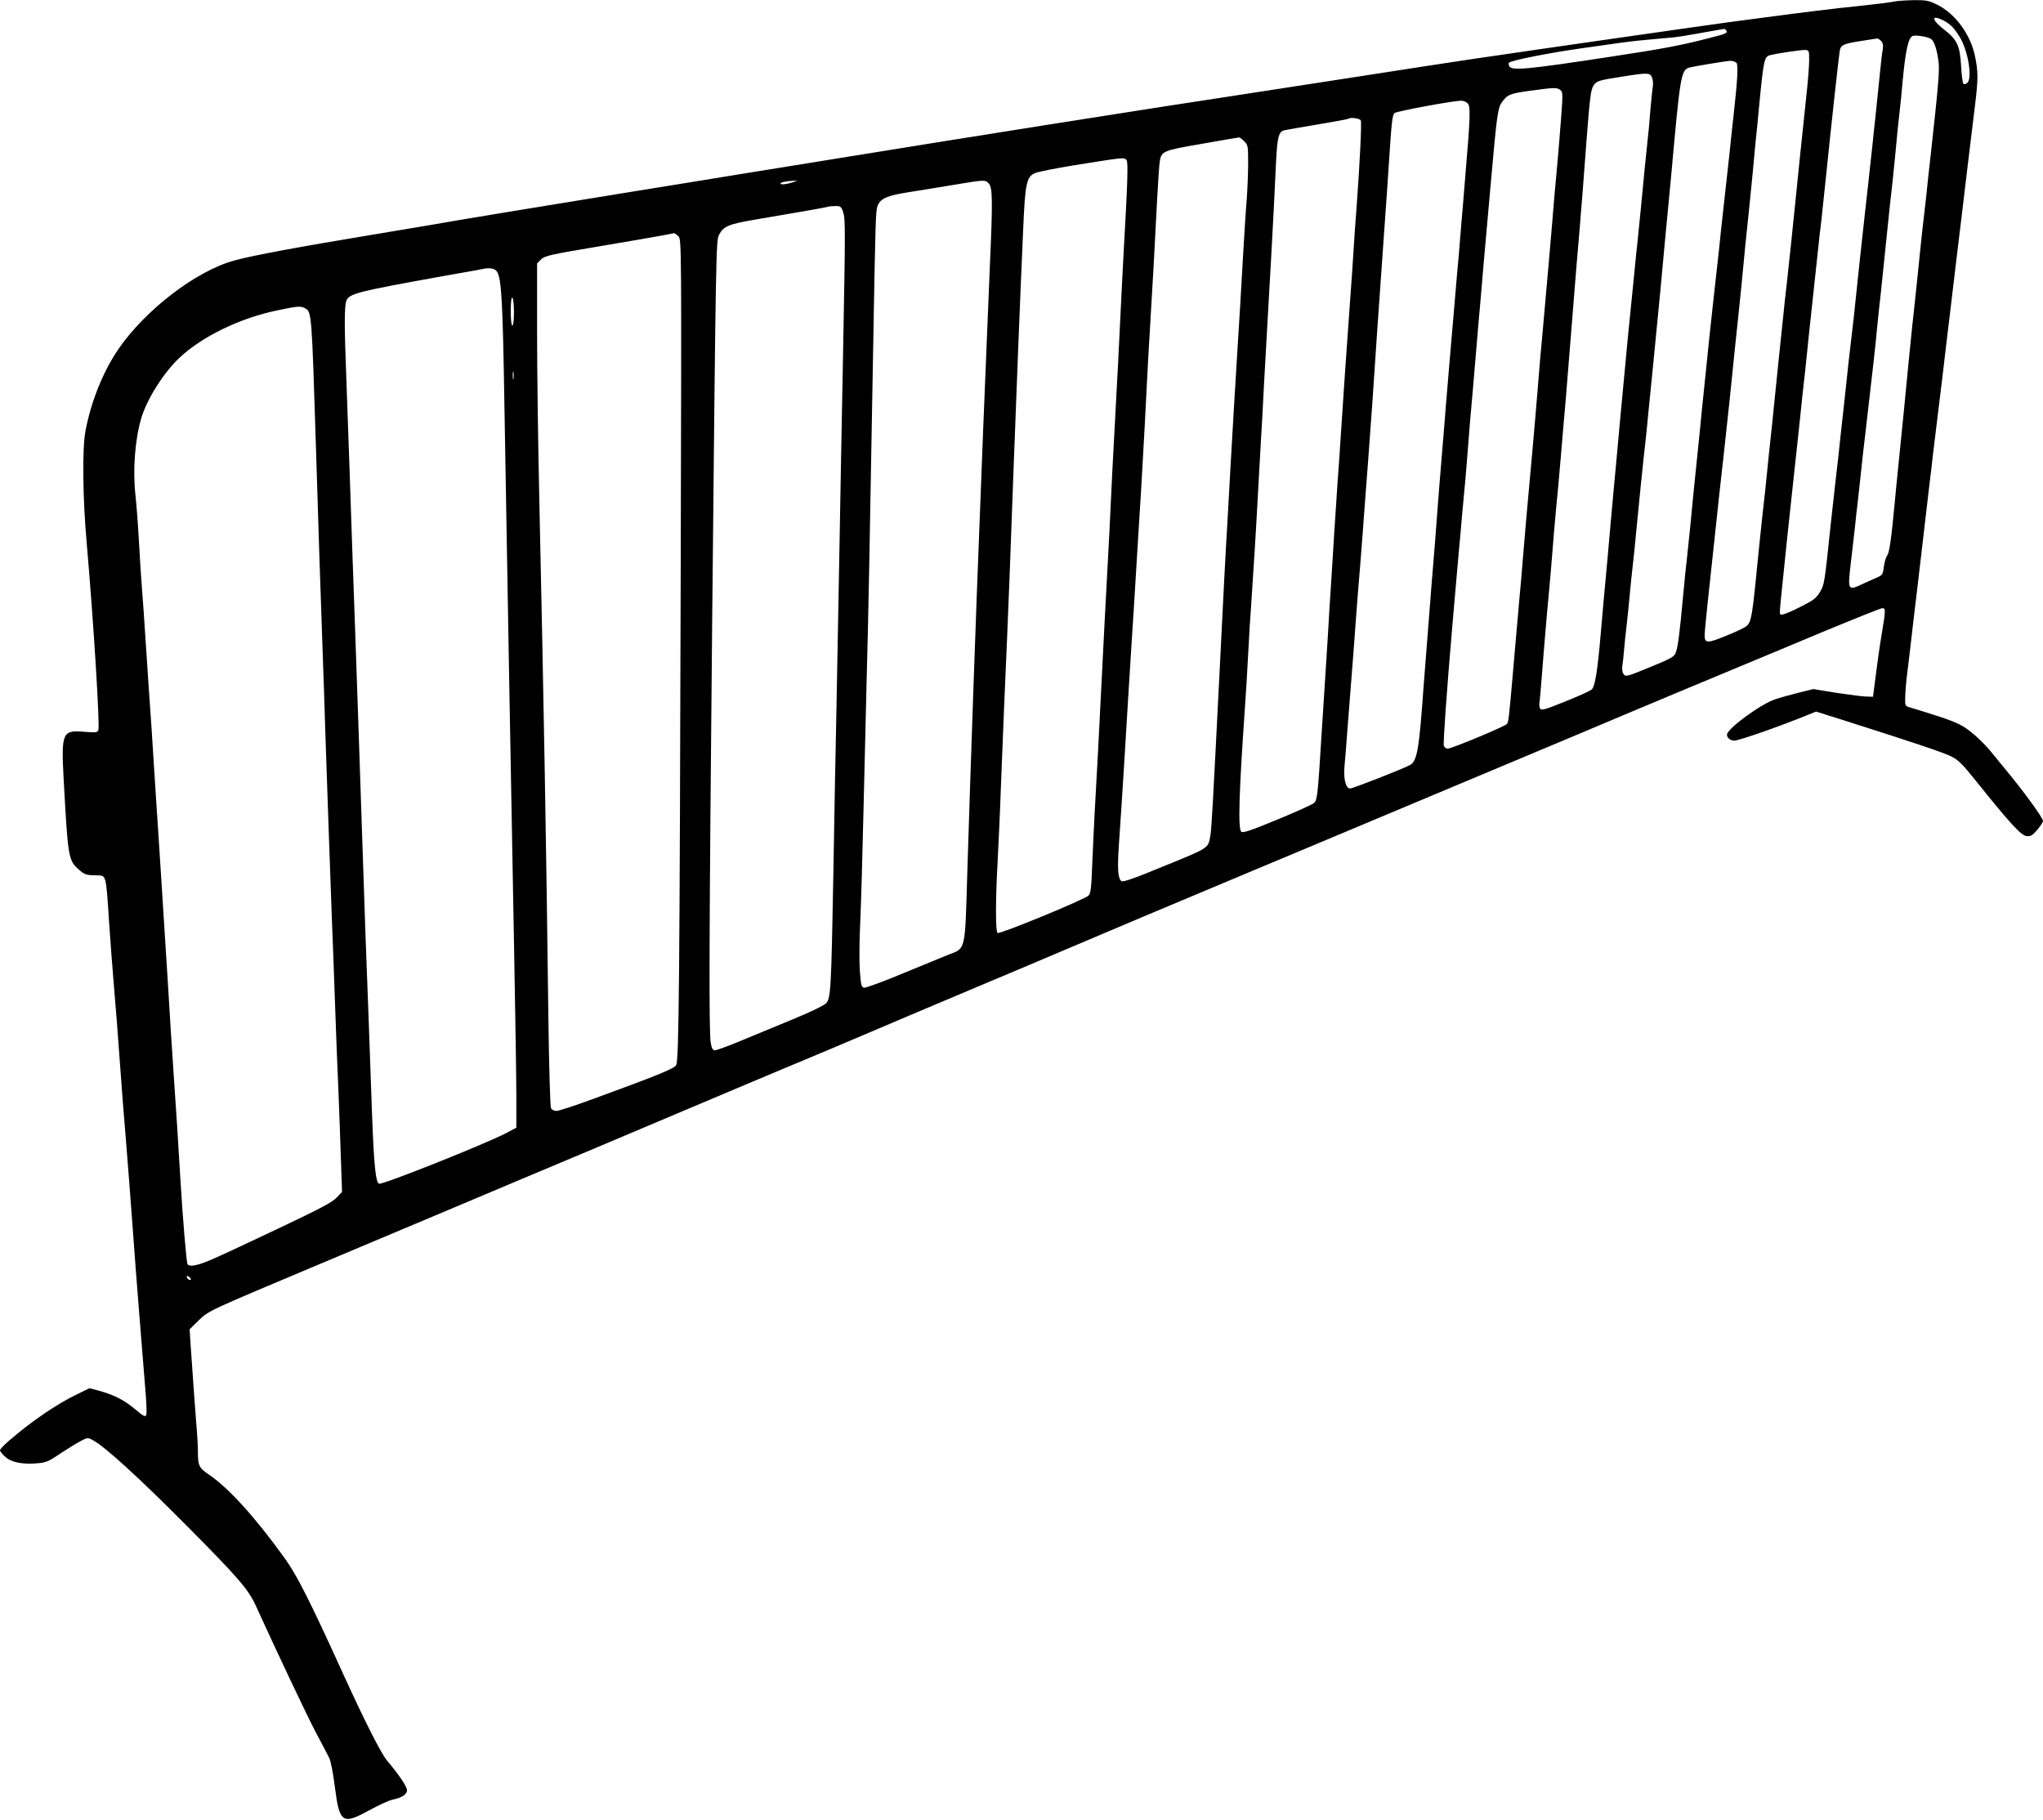
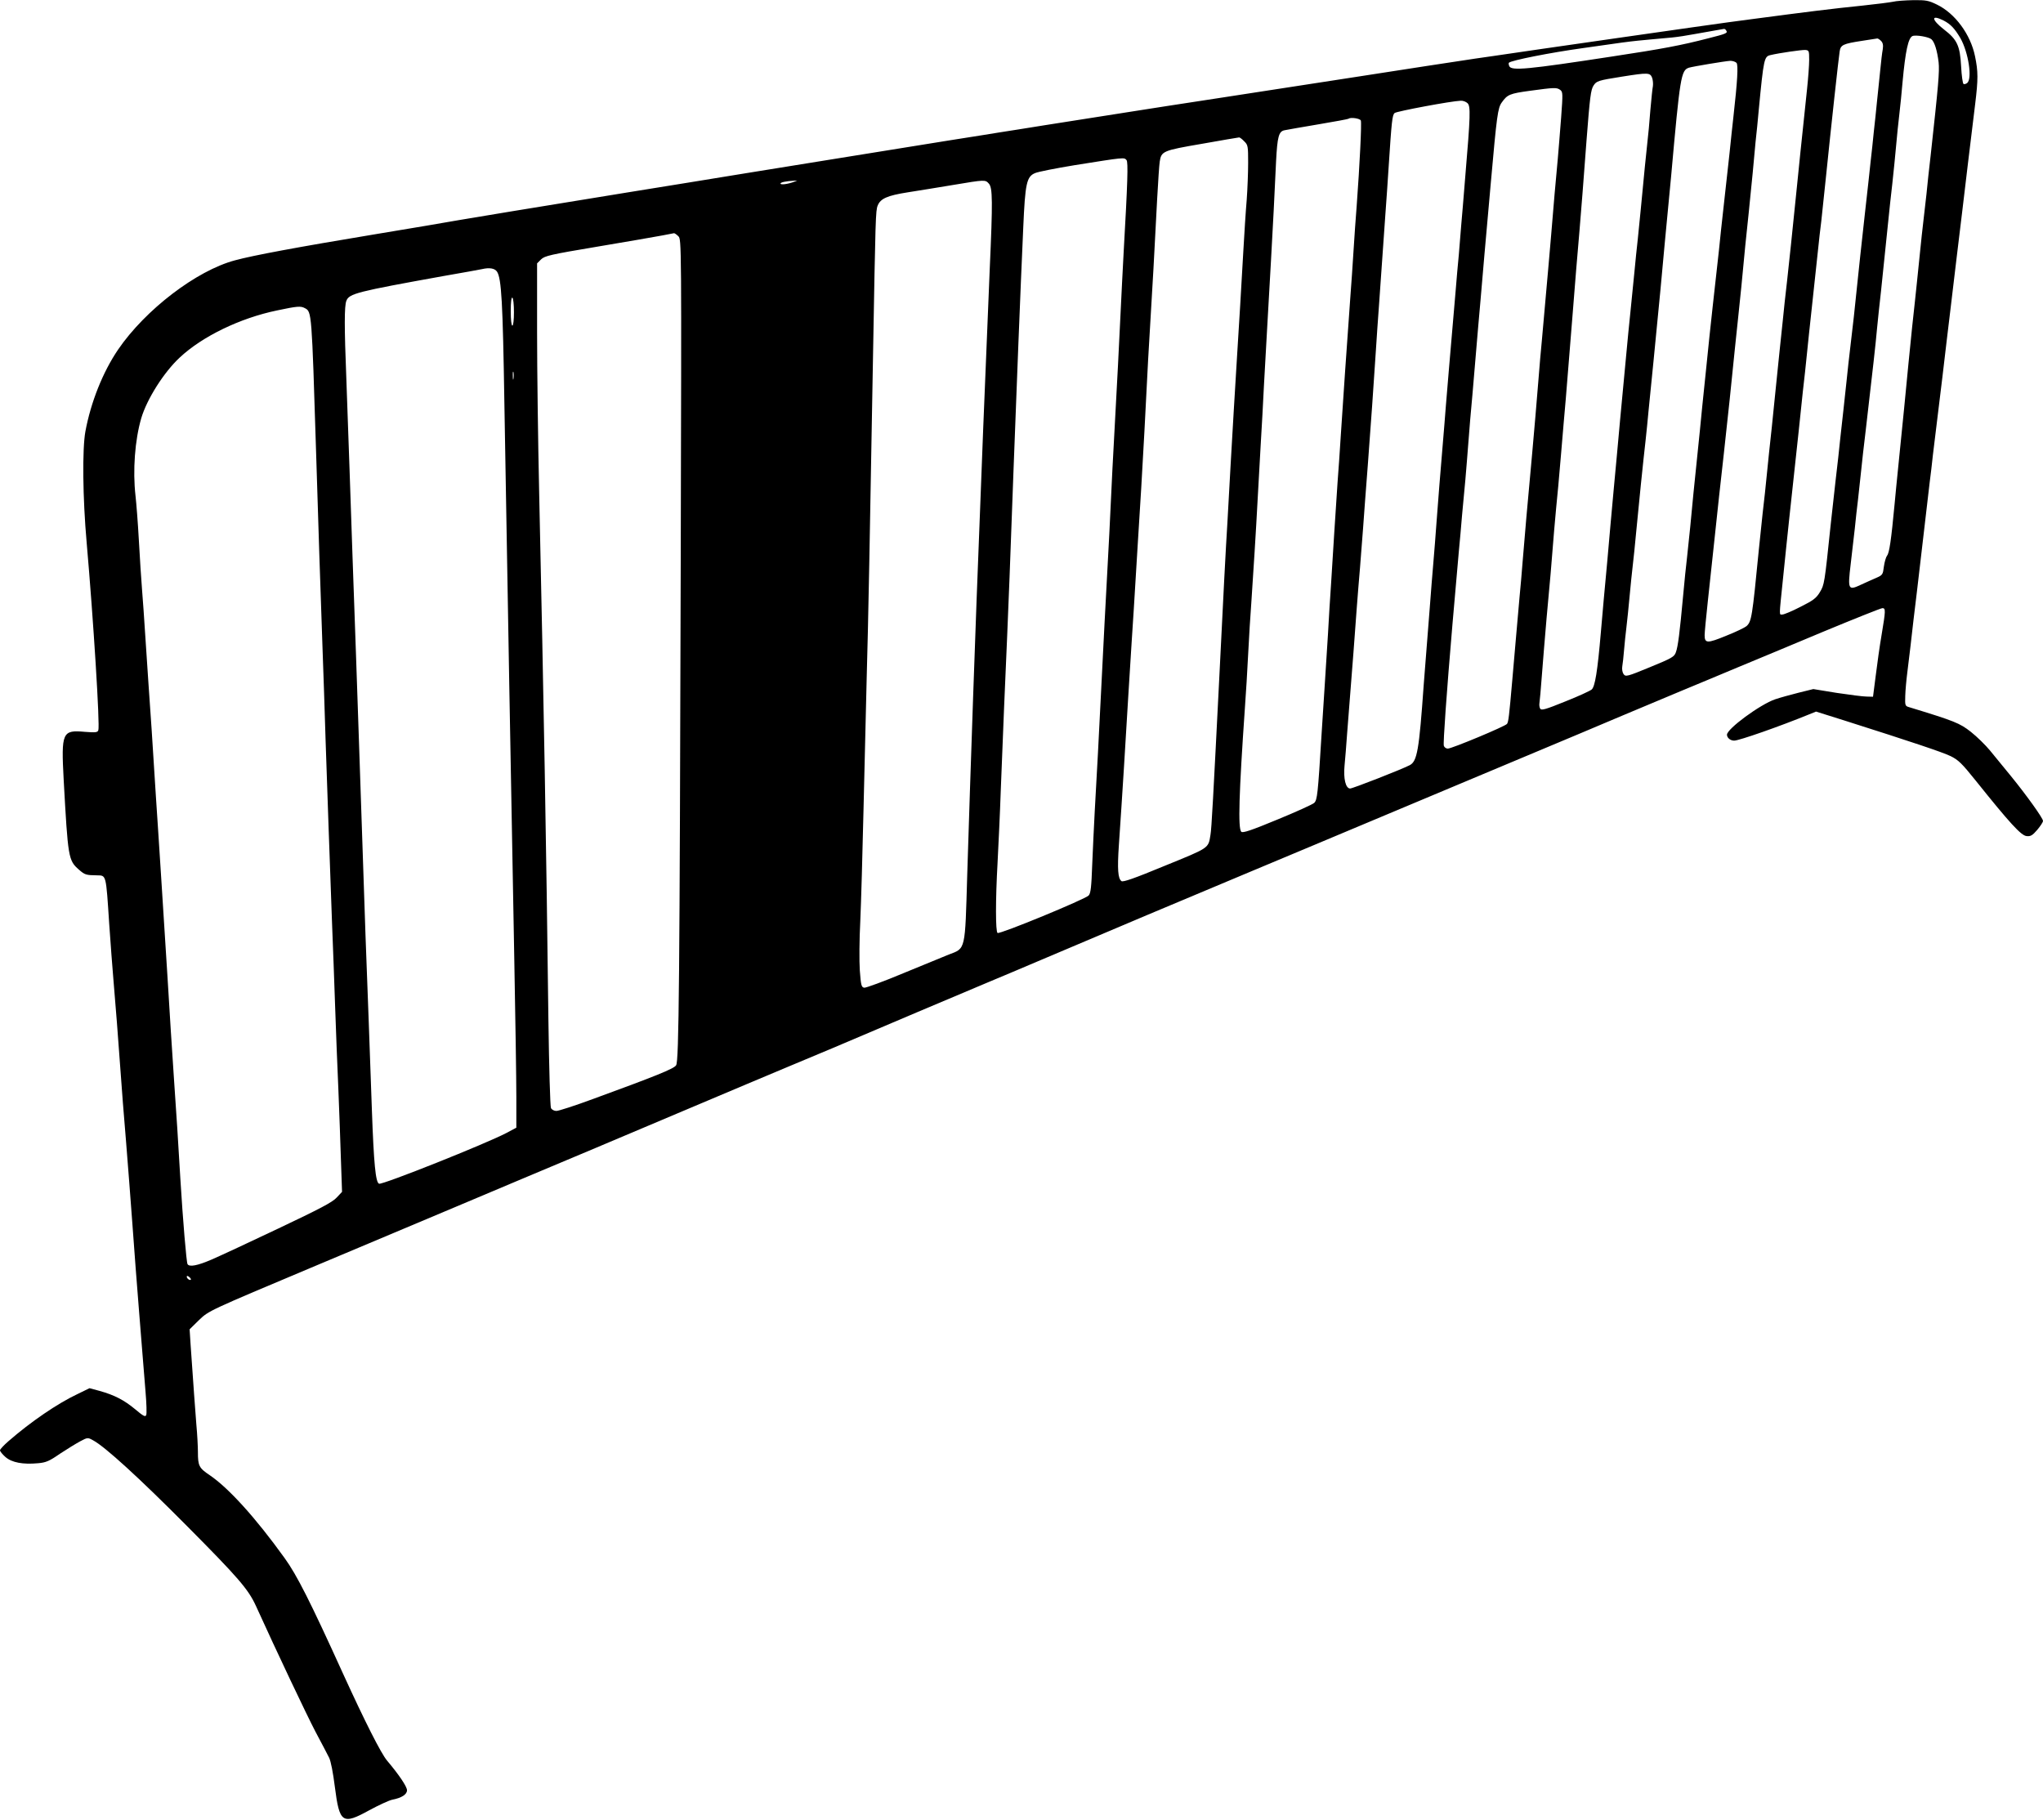
<svg xmlns="http://www.w3.org/2000/svg" version="1.0" width="1280pt" height="1140pt" viewBox="0 0 1280 1140" preserveAspectRatio="xMidYMid meet">
  <g transform="translate(0,1140) scale(0.1,-0.1)" fill="#000000" stroke="none">
-     <path d="M11860 11389 c-19 -4 -105 -15 -190 -24 -197 -20 -347 -39 -695 -85 -44 -6 -111 -15 -150 -20 -78 -10 -1264 -180 -1470 -211 -71 -10 -160 -23 -197 -29 -36 -5 -329 -50 -650 -100 -320 -49 -700 -108 -843 -130 -322 -49 -435 -67 -550 -85 -49 -8 -207 -33 -350 -55 -143 -22 -316 -50 -385 -61 -69 -11 -168 -26 -220 -35 -52 -8 -149 -24 -215 -34 -235 -38 -613 -99 -800 -129 -351 -57 -628 -101 -845 -137 -118 -19 -282 -46 -365 -59 -623 -101 -966 -158 -1060 -174 -60 -11 -303 -52 -539 -91 -470 -78 -751 -130 -864 -161 -241 -64 -562 -310 -732 -559 -96 -141 -171 -330 -205 -513 -20 -109 -17 -417 8 -697 42 -480 84 -1148 73 -1175 -5 -14 -17 -15 -84 -10 -142 13 -149 -2 -133 -301 27 -488 29 -504 95 -562 38 -33 44 -35 115 -36 57 -1 55 7 75 -301 9 -132 21 -287 26 -345 14 -165 26 -312 60 -780 6 -74 15 -184 20 -245 5 -60 14 -175 20 -255 6 -80 15 -199 20 -265 5 -66 14 -187 20 -270 6 -82 15 -197 20 -255 5 -58 14 -170 20 -250 6 -80 16 -202 22 -272 6 -70 8 -135 4 -143 -5 -14 -18 -7 -69 36 -70 58 -130 89 -223 115 l-63 17 -76 -37 c-125 -59 -292 -173 -432 -295 -29 -25 -53 -51 -53 -57 0 -7 16 -26 34 -42 40 -35 110 -48 205 -39 48 4 70 13 136 59 44 29 101 64 127 78 47 25 48 25 82 6 73 -39 285 -232 582 -531 328 -330 389 -401 437 -505 132 -291 320 -687 374 -790 37 -69 75 -142 85 -162 11 -22 25 -95 36 -183 29 -227 47 -239 216 -146 59 32 124 62 144 66 58 11 92 33 92 59 0 23 -50 97 -125 186 -38 45 -139 245 -276 545 -203 447 -289 618 -366 724 -182 253 -351 439 -469 519 -67 45 -74 58 -74 145 0 33 -4 111 -10 175 -8 106 -17 221 -36 500 l-6 94 58 57 c63 60 54 56 734 342 63 27 282 118 485 204 204 86 564 237 800 337 237 99 678 285 980 413 303 128 618 261 700 295 162 67 290 121 800 338 182 77 386 163 455 192 69 29 213 89 320 135 416 177 922 390 1300 548 217 91 593 248 835 350 242 102 636 267 875 367 239 100 525 220 635 267 110 46 274 115 365 153 91 38 251 104 355 148 105 43 348 145 542 226 193 80 358 146 367 146 21 0 20 -16 -5 -166 -12 -69 -28 -184 -37 -257 l-17 -132 -40 1 c-22 0 -106 11 -187 23 l-147 24 -93 -23 c-51 -13 -117 -31 -146 -41 -94 -32 -302 -185 -302 -222 0 -19 21 -37 45 -37 31 0 285 89 471 165 l42 17 178 -56 c425 -135 613 -198 665 -223 49 -24 71 -46 157 -153 213 -266 285 -345 319 -348 25 -3 37 4 67 39 20 24 36 48 36 56 0 17 -104 162 -201 281 -44 53 -103 125 -131 160 -28 34 -82 87 -120 117 -70 55 -103 68 -388 155 -24 7 -25 11 -23 71 1 35 7 101 13 147 5 45 14 119 20 165 11 99 26 227 40 340 5 45 23 199 40 342 17 143 35 297 40 343 6 45 15 121 20 170 24 197 31 258 60 492 16 135 38 324 50 420 11 96 29 247 40 335 19 153 49 407 70 583 26 214 31 255 45 370 19 156 19 204 -1 300 -28 137 -125 268 -238 323 -53 26 -69 29 -150 28 -50 -1 -107 -5 -126 -10z m318 -118 c44 -23 69 -50 105 -111 50 -89 75 -253 42 -280 -8 -6 -18 -9 -23 -6 -5 3 -12 52 -15 110 -7 130 -25 168 -107 231 -81 63 -83 97 -2 56z m-1363 -62 c11 -16 3 -20 -112 -49 -170 -44 -286 -66 -603 -114 -529 -81 -632 -91 -644 -60 -4 9 -5 19 -2 21 14 15 263 64 466 92 249 36 283 40 340 46 53 5 80 8 215 20 33 3 98 13 145 22 47 8 105 19 130 23 25 4 48 8 52 9 4 0 10 -4 13 -10z m1286 -55 c20 -18 36 -71 45 -144 6 -58 -1 -140 -50 -585 -9 -77 -21 -185 -26 -240 -6 -55 -15 -134 -20 -175 -5 -41 -14 -124 -20 -185 -6 -60 -15 -148 -20 -195 -5 -47 -18 -173 -30 -280 -19 -184 -25 -250 -50 -507 -11 -105 -18 -180 -39 -388 -6 -55 -15 -152 -21 -215 -21 -224 -33 -305 -47 -321 -7 -9 -16 -40 -20 -69 -6 -49 -8 -53 -47 -70 -23 -10 -66 -29 -96 -43 -81 -38 -84 -32 -65 128 8 72 20 173 26 225 5 52 14 133 20 180 5 47 14 126 19 175 5 50 18 169 30 265 44 378 62 539 70 630 5 52 16 158 25 235 15 143 26 248 45 435 6 58 17 166 26 240 8 74 19 182 24 240 5 58 14 146 20 195 6 50 15 140 20 200 18 197 36 277 62 289 21 9 102 -5 119 -20z m-316 -10 c12 -12 15 -27 11 -53 -4 -20 -11 -80 -16 -133 -6 -54 -14 -141 -20 -193 -5 -52 -14 -138 -20 -190 -5 -52 -14 -137 -20 -187 -5 -51 -21 -194 -35 -318 -26 -232 -36 -330 -55 -510 -10 -101 -17 -164 -39 -350 -6 -47 -15 -132 -21 -190 -6 -58 -15 -141 -20 -185 -5 -44 -14 -125 -20 -180 -5 -55 -19 -176 -30 -270 -10 -93 -24 -215 -30 -270 -39 -375 -40 -378 -68 -425 -23 -38 -42 -52 -122 -92 -52 -27 -103 -48 -113 -48 -21 0 -21 -19 3 215 5 50 14 137 20 195 6 58 15 143 20 190 5 47 14 130 20 185 6 55 15 138 20 185 5 47 14 130 20 185 6 55 17 162 25 239 9 76 20 179 25 230 5 50 20 195 34 321 14 127 30 277 36 335 6 58 15 141 21 185 5 44 18 168 29 275 32 314 80 752 86 788 6 41 22 48 139 66 50 8 93 14 97 15 4 0 14 -6 23 -15z m-450 -119 c0 -33 -6 -114 -13 -180 -7 -66 -17 -160 -22 -210 -5 -49 -14 -135 -20 -190 -6 -55 -15 -144 -20 -197 -6 -54 -14 -142 -20 -195 -12 -120 -24 -235 -44 -418 -9 -77 -21 -185 -26 -240 -6 -55 -15 -140 -20 -190 -5 -49 -14 -137 -20 -195 -6 -58 -19 -186 -29 -285 -11 -99 -25 -232 -31 -295 -6 -63 -18 -176 -27 -250 -8 -74 -18 -173 -23 -220 -42 -430 -46 -454 -78 -483 -9 -8 -66 -36 -127 -60 -119 -49 -135 -48 -135 4 0 16 9 111 20 212 11 100 29 268 40 372 26 249 36 334 60 550 22 197 54 500 70 665 6 58 15 143 20 190 5 47 14 133 20 193 20 214 30 315 46 462 8 83 20 195 25 250 5 55 13 143 18 195 6 52 15 142 20 200 31 324 34 336 74 345 54 13 194 33 217 32 24 -2 25 -5 25 -62z m-455 -19 c11 -15 6 -110 -20 -341 -5 -44 -16 -145 -24 -225 -9 -80 -25 -226 -36 -325 -11 -99 -25 -225 -30 -280 -6 -55 -15 -136 -20 -180 -12 -104 -26 -235 -40 -365 -6 -58 -15 -145 -20 -195 -24 -233 -30 -288 -40 -395 -6 -63 -15 -151 -20 -195 -5 -44 -14 -132 -20 -195 -13 -144 -28 -290 -40 -400 -6 -47 -17 -157 -25 -245 -21 -229 -32 -316 -45 -351 -10 -29 -24 -37 -163 -94 -143 -59 -152 -61 -165 -43 -7 10 -11 31 -8 48 3 17 8 62 11 100 3 39 10 104 15 145 5 41 14 129 20 195 6 66 15 154 20 195 5 41 14 129 20 195 14 152 47 474 60 585 5 47 14 132 19 190 6 58 20 197 31 310 40 406 53 545 70 735 6 66 15 161 20 210 5 50 14 144 20 210 56 626 62 665 112 681 28 8 225 41 259 43 15 0 32 -6 39 -13z m-529 -93 c5 -14 7 -38 5 -52 -3 -14 -10 -82 -16 -151 -5 -69 -14 -165 -20 -215 -9 -83 -16 -151 -40 -405 -5 -52 -14 -138 -19 -190 -6 -52 -15 -140 -20 -195 -6 -55 -17 -167 -25 -250 -9 -82 -20 -202 -26 -265 -13 -135 -27 -285 -40 -425 -5 -55 -14 -154 -20 -220 -6 -66 -15 -163 -20 -215 -5 -52 -14 -151 -20 -220 -6 -69 -15 -171 -20 -227 -17 -179 -28 -304 -40 -443 -21 -247 -37 -343 -58 -360 -11 -9 -85 -43 -166 -75 -123 -50 -149 -57 -156 -45 -5 8 -7 24 -5 35 2 11 9 88 15 170 6 83 20 247 30 365 11 118 22 242 25 275 21 261 27 332 35 415 6 52 19 201 30 330 11 129 24 287 30 350 9 108 16 197 40 495 21 268 31 388 46 560 14 172 22 267 44 565 21 273 27 318 44 344 19 29 28 32 179 56 164 26 175 25 188 -7z m-576 -76 c17 -13 17 -22 6 -173 -7 -87 -16 -204 -21 -259 -5 -55 -14 -154 -20 -220 -17 -207 -30 -356 -40 -470 -5 -60 -14 -162 -20 -225 -5 -63 -15 -164 -20 -225 -6 -60 -15 -164 -20 -230 -13 -162 -28 -337 -40 -470 -34 -373 -44 -481 -60 -680 -5 -66 -14 -169 -20 -230 -17 -188 -28 -323 -45 -515 -20 -229 -24 -262 -33 -275 -10 -15 -346 -155 -371 -155 -11 0 -22 8 -25 18 -5 16 17 326 54 760 17 194 30 343 40 457 6 61 15 162 20 225 6 63 15 165 21 225 5 61 14 166 19 235 5 69 16 202 25 295 8 94 19 226 25 295 6 69 17 204 26 300 8 96 19 222 24 280 5 58 14 159 20 225 6 66 15 167 20 225 38 429 44 473 69 508 35 50 51 56 175 73 155 21 168 22 191 6z m-580 -84 c19 -19 18 -75 -15 -463 -10 -124 -21 -259 -25 -300 -3 -41 -10 -124 -15 -185 -6 -60 -15 -163 -20 -227 -13 -155 -29 -336 -41 -478 -5 -63 -14 -171 -20 -240 -5 -69 -14 -174 -19 -235 -16 -188 -30 -365 -40 -500 -5 -71 -14 -186 -20 -255 -6 -69 -15 -181 -20 -250 -5 -69 -14 -183 -20 -255 -6 -71 -15 -186 -20 -255 -29 -411 -41 -480 -88 -504 -52 -27 -357 -146 -373 -146 -28 0 -43 62 -35 144 4 39 11 128 16 199 11 145 25 324 40 512 5 72 14 193 20 270 6 77 15 194 21 260 5 66 14 176 19 245 5 69 18 249 30 400 21 284 34 461 50 710 5 80 14 210 20 290 6 80 15 208 20 285 5 77 14 205 20 285 6 80 15 210 20 290 19 293 23 330 38 342 13 11 355 75 414 77 15 1 34 -7 43 -16z m-669 -108 c6 -15 -7 -277 -26 -535 -6 -74 -15 -202 -20 -285 -5 -82 -14 -213 -20 -290 -20 -273 -47 -669 -60 -870 -5 -82 -14 -213 -20 -290 -5 -77 -14 -214 -20 -305 -6 -91 -15 -235 -20 -320 -6 -85 -15 -231 -20 -325 -6 -93 -15 -235 -20 -315 -5 -80 -14 -219 -20 -310 -23 -378 -27 -411 -46 -430 -11 -10 -115 -57 -232 -105 -164 -68 -216 -85 -225 -76 -21 21 -15 233 23 781 6 80 15 228 20 330 5 102 14 248 20 326 12 179 29 443 40 654 5 91 14 244 19 340 6 96 15 261 20 365 6 105 15 273 21 375 19 327 30 531 40 720 5 102 12 241 15 310 8 155 17 187 53 194 15 3 110 20 212 37 102 17 187 33 189 35 12 11 72 2 77 -11z m-731 -130 c24 -23 25 -31 25 -134 0 -60 -4 -165 -9 -233 -6 -68 -15 -211 -21 -318 -6 -107 -15 -262 -20 -345 -5 -82 -14 -229 -20 -325 -6 -96 -15 -245 -20 -330 -5 -85 -14 -240 -20 -345 -6 -104 -15 -266 -20 -360 -10 -156 -27 -487 -50 -955 -39 -770 -49 -961 -56 -1000 -14 -86 -4 -79 -286 -194 -193 -80 -263 -104 -272 -96 -22 17 -26 75 -16 224 22 318 43 665 60 951 6 99 15 243 20 320 9 131 13 200 40 643 6 92 15 237 20 322 5 85 14 245 20 355 19 379 30 580 40 735 10 159 22 374 40 725 6 110 13 214 16 232 10 66 19 70 264 112 124 22 229 40 233 40 4 1 19 -10 32 -24z m-737 -118 c11 -12 7 -139 -18 -577 -5 -102 -15 -279 -20 -395 -9 -203 -19 -378 -40 -772 -6 -104 -15 -280 -20 -393 -5 -113 -14 -290 -20 -395 -13 -233 -26 -492 -40 -770 -13 -270 -29 -566 -41 -775 -5 -91 -12 -243 -16 -338 -5 -138 -9 -177 -22 -192 -20 -23 -556 -244 -571 -235 -13 8 -13 208 0 440 5 99 15 302 20 450 14 360 28 703 40 965 9 206 18 440 40 1045 17 458 44 1148 61 1520 12 277 21 319 75 341 19 8 130 30 246 49 314 50 311 50 326 32z m-2083 -136 c-36 -14 -85 -21 -85 -11 0 8 34 15 85 18 l20 1 -20 -8z m1221 -12 c23 -26 24 -110 5 -534 -15 -361 -29 -699 -41 -1000 -5 -132 -14 -355 -19 -495 -29 -718 -61 -1659 -81 -2300 -14 -479 -9 -460 -115 -500 -33 -13 -161 -66 -285 -117 -124 -52 -234 -92 -245 -91 -18 3 -21 14 -28 108 -4 58 -3 197 3 310 5 113 14 423 20 690 6 267 15 640 20 830 10 343 20 890 40 2035 15 847 16 897 29 927 17 44 61 63 188 83 65 10 192 31 283 46 203 34 203 34 226 8z m-914 -176 c15 -45 15 -92 -1 -943 -7 -344 -16 -854 -21 -1135 -5 -280 -14 -737 -19 -1015 -6 -278 -15 -759 -20 -1070 -13 -703 -16 -764 -45 -795 -12 -14 -103 -58 -226 -108 -113 -47 -261 -108 -329 -136 -68 -28 -132 -51 -142 -51 -13 0 -20 11 -26 47 -12 71 -10 662 9 2643 23 2331 24 2383 43 2419 27 53 60 67 225 95 260 44 444 76 455 80 6 3 27 5 47 5 33 1 38 -2 50 -36z m-1032 -153 c20 -20 20 -26 15 -2033 -7 -2646 -11 -3135 -29 -3161 -14 -22 -129 -68 -523 -212 -111 -41 -213 -74 -227 -74 -14 0 -29 8 -34 18 -5 9 -12 256 -16 547 -13 1089 -29 1980 -58 3310 -7 314 -13 765 -13 1002 l0 433 25 25 c23 22 55 30 360 81 184 31 364 62 400 69 36 7 68 13 73 14 4 0 16 -8 27 -19z m-1136 -222 c28 -43 36 -193 46 -818 27 -1581 34 -1967 62 -3480 7 -371 13 -763 13 -870 l0 -195 -60 -32 c-129 -68 -779 -327 -800 -319 -22 8 -33 128 -45 461 -6 176 -15 428 -20 560 -5 132 -14 373 -20 535 -21 624 -30 886 -40 1185 -6 171 -15 434 -20 585 -15 423 -29 815 -40 1150 -6 168 -15 422 -20 565 -13 327 -13 457 0 490 17 46 67 58 605 155 127 22 237 42 245 44 47 11 80 5 94 -16z m106 -254 c0 -49 -4 -84 -10 -84 -6 0 -10 37 -10 91 0 57 4 88 10 84 6 -3 10 -44 10 -91z m-1309 25 c42 -22 42 -24 69 -889 14 -460 28 -885 40 -1220 6 -162 15 -432 20 -600 12 -357 26 -756 40 -1135 6 -148 15 -391 20 -540 5 -148 14 -378 20 -510 5 -132 13 -330 16 -441 l7 -201 -34 -36 c-26 -29 -107 -71 -364 -193 -181 -86 -370 -174 -419 -195 -88 -38 -139 -48 -151 -29 -7 11 -29 273 -45 535 -12 211 -26 423 -40 625 -13 198 -28 421 -40 630 -6 96 -15 238 -20 315 -5 77 -14 219 -20 315 -6 96 -15 236 -20 310 -9 126 -13 201 -40 620 -6 91 -15 221 -20 290 -5 69 -14 204 -20 300 -6 96 -15 225 -20 285 -5 61 -14 200 -20 310 -6 110 -16 236 -21 279 -18 158 -4 349 36 486 36 121 142 288 241 380 142 133 378 247 609 295 128 27 149 29 176 14z m1306 -441 c-2 -13 -4 -5 -4 17 -1 22 1 32 4 23 2 -10 2 -28 0 -40z m-2021 -5645 c-7 -7 -26 7 -26 19 0 6 6 6 15 -2 9 -7 13 -15 11 -17z" />
+     <path d="M11860 11389 c-19 -4 -105 -15 -190 -24 -197 -20 -347 -39 -695 -85 -44 -6 -111 -15 -150 -20 -78 -10 -1264 -180 -1470 -211 -71 -10 -160 -23 -197 -29 -36 -5 -329 -50 -650 -100 -320 -49 -700 -108 -843 -130 -322 -49 -435 -67 -550 -85 -49 -8 -207 -33 -350 -55 -143 -22 -316 -50 -385 -61 -69 -11 -168 -26 -220 -35 -52 -8 -149 -24 -215 -34 -235 -38 -613 -99 -800 -129 -351 -57 -628 -101 -845 -137 -118 -19 -282 -46 -365 -59 -623 -101 -966 -158 -1060 -174 -60 -11 -303 -52 -539 -91 -470 -78 -751 -130 -864 -161 -241 -64 -562 -310 -732 -559 -96 -141 -171 -330 -205 -513 -20 -109 -17 -417 8 -697 42 -480 84 -1148 73 -1175 -5 -14 -17 -15 -84 -10 -142 13 -149 -2 -133 -301 27 -488 29 -504 95 -562 38 -33 44 -35 115 -36 57 -1 55 7 75 -301 9 -132 21 -287 26 -345 14 -165 26 -312 60 -780 6 -74 15 -184 20 -245 5 -60 14 -175 20 -255 6 -80 15 -199 20 -265 5 -66 14 -187 20 -270 6 -82 15 -197 20 -255 5 -58 14 -170 20 -250 6 -80 16 -202 22 -272 6 -70 8 -135 4 -143 -5 -14 -18 -7 -69 36 -70 58 -130 89 -223 115 l-63 17 -76 -37 c-125 -59 -292 -173 -432 -295 -29 -25 -53 -51 -53 -57 0 -7 16 -26 34 -42 40 -35 110 -48 205 -39 48 4 70 13 136 59 44 29 101 64 127 78 47 25 48 25 82 6 73 -39 285 -232 582 -531 328 -330 389 -401 437 -505 132 -291 320 -687 374 -790 37 -69 75 -142 85 -162 11 -22 25 -95 36 -183 29 -227 47 -239 216 -146 59 32 124 62 144 66 58 11 92 33 92 59 0 23 -50 97 -125 186 -38 45 -139 245 -276 545 -203 447 -289 618 -366 724 -182 253 -351 439 -469 519 -67 45 -74 58 -74 145 0 33 -4 111 -10 175 -8 106 -17 221 -36 500 l-6 94 58 57 c63 60 54 56 734 342 63 27 282 118 485 204 204 86 564 237 800 337 237 99 678 285 980 413 303 128 618 261 700 295 162 67 290 121 800 338 182 77 386 163 455 192 69 29 213 89 320 135 416 177 922 390 1300 548 217 91 593 248 835 350 242 102 636 267 875 367 239 100 525 220 635 267 110 46 274 115 365 153 91 38 251 104 355 148 105 43 348 145 542 226 193 80 358 146 367 146 21 0 20 -16 -5 -166 -12 -69 -28 -184 -37 -257 l-17 -132 -40 1 c-22 0 -106 11 -187 23 l-147 24 -93 -23 c-51 -13 -117 -31 -146 -41 -94 -32 -302 -185 -302 -222 0 -19 21 -37 45 -37 31 0 285 89 471 165 l42 17 178 -56 c425 -135 613 -198 665 -223 49 -24 71 -46 157 -153 213 -266 285 -345 319 -348 25 -3 37 4 67 39 20 24 36 48 36 56 0 17 -104 162 -201 281 -44 53 -103 125 -131 160 -28 34 -82 87 -120 117 -70 55 -103 68 -388 155 -24 7 -25 11 -23 71 1 35 7 101 13 147 5 45 14 119 20 165 11 99 26 227 40 340 5 45 23 199 40 342 17 143 35 297 40 343 6 45 15 121 20 170 24 197 31 258 60 492 16 135 38 324 50 420 11 96 29 247 40 335 19 153 49 407 70 583 26 214 31 255 45 370 19 156 19 204 -1 300 -28 137 -125 268 -238 323 -53 26 -69 29 -150 28 -50 -1 -107 -5 -126 -10z m318 -118 c44 -23 69 -50 105 -111 50 -89 75 -253 42 -280 -8 -6 -18 -9 -23 -6 -5 3 -12 52 -15 110 -7 130 -25 168 -107 231 -81 63 -83 97 -2 56z m-1363 -62 c11 -16 3 -20 -112 -49 -170 -44 -286 -66 -603 -114 -529 -81 -632 -91 -644 -60 -4 9 -5 19 -2 21 14 15 263 64 466 92 249 36 283 40 340 46 53 5 80 8 215 20 33 3 98 13 145 22 47 8 105 19 130 23 25 4 48 8 52 9 4 0 10 -4 13 -10z m1286 -55 c20 -18 36 -71 45 -144 6 -58 -1 -140 -50 -585 -9 -77 -21 -185 -26 -240 -6 -55 -15 -134 -20 -175 -5 -41 -14 -124 -20 -185 -6 -60 -15 -148 -20 -195 -5 -47 -18 -173 -30 -280 -19 -184 -25 -250 -50 -507 -11 -105 -18 -180 -39 -388 -6 -55 -15 -152 -21 -215 -21 -224 -33 -305 -47 -321 -7 -9 -16 -40 -20 -69 -6 -49 -8 -53 -47 -70 -23 -10 -66 -29 -96 -43 -81 -38 -84 -32 -65 128 8 72 20 173 26 225 5 52 14 133 20 180 5 47 14 126 19 175 5 50 18 169 30 265 44 378 62 539 70 630 5 52 16 158 25 235 15 143 26 248 45 435 6 58 17 166 26 240 8 74 19 182 24 240 5 58 14 146 20 195 6 50 15 140 20 200 18 197 36 277 62 289 21 9 102 -5 119 -20z m-316 -10 c12 -12 15 -27 11 -53 -4 -20 -11 -80 -16 -133 -6 -54 -14 -141 -20 -193 -5 -52 -14 -138 -20 -190 -5 -52 -14 -137 -20 -187 -5 -51 -21 -194 -35 -318 -26 -232 -36 -330 -55 -510 -10 -101 -17 -164 -39 -350 -6 -47 -15 -132 -21 -190 -6 -58 -15 -141 -20 -185 -5 -44 -14 -125 -20 -180 -5 -55 -19 -176 -30 -270 -10 -93 -24 -215 -30 -270 -39 -375 -40 -378 -68 -425 -23 -38 -42 -52 -122 -92 -52 -27 -103 -48 -113 -48 -21 0 -21 -19 3 215 5 50 14 137 20 195 6 58 15 143 20 190 5 47 14 130 20 185 6 55 15 138 20 185 5 47 14 130 20 185 6 55 17 162 25 239 9 76 20 179 25 230 5 50 20 195 34 321 14 127 30 277 36 335 6 58 15 141 21 185 5 44 18 168 29 275 32 314 80 752 86 788 6 41 22 48 139 66 50 8 93 14 97 15 4 0 14 -6 23 -15z m-450 -119 c0 -33 -6 -114 -13 -180 -7 -66 -17 -160 -22 -210 -5 -49 -14 -135 -20 -190 -6 -55 -15 -144 -20 -197 -6 -54 -14 -142 -20 -195 -12 -120 -24 -235 -44 -418 -9 -77 -21 -185 -26 -240 -6 -55 -15 -140 -20 -190 -5 -49 -14 -137 -20 -195 -6 -58 -19 -186 -29 -285 -11 -99 -25 -232 -31 -295 -6 -63 -18 -176 -27 -250 -8 -74 -18 -173 -23 -220 -42 -430 -46 -454 -78 -483 -9 -8 -66 -36 -127 -60 -119 -49 -135 -48 -135 4 0 16 9 111 20 212 11 100 29 268 40 372 26 249 36 334 60 550 22 197 54 500 70 665 6 58 15 143 20 190 5 47 14 133 20 193 20 214 30 315 46 462 8 83 20 195 25 250 5 55 13 143 18 195 6 52 15 142 20 200 31 324 34 336 74 345 54 13 194 33 217 32 24 -2 25 -5 25 -62z m-455 -19 c11 -15 6 -110 -20 -341 -5 -44 -16 -145 -24 -225 -9 -80 -25 -226 -36 -325 -11 -99 -25 -225 -30 -280 -6 -55 -15 -136 -20 -180 -12 -104 -26 -235 -40 -365 -6 -58 -15 -145 -20 -195 -24 -233 -30 -288 -40 -395 -6 -63 -15 -151 -20 -195 -5 -44 -14 -132 -20 -195 -13 -144 -28 -290 -40 -400 -6 -47 -17 -157 -25 -245 -21 -229 -32 -316 -45 -351 -10 -29 -24 -37 -163 -94 -143 -59 -152 -61 -165 -43 -7 10 -11 31 -8 48 3 17 8 62 11 100 3 39 10 104 15 145 5 41 14 129 20 195 6 66 15 154 20 195 5 41 14 129 20 195 14 152 47 474 60 585 5 47 14 132 19 190 6 58 20 197 31 310 40 406 53 545 70 735 6 66 15 161 20 210 5 50 14 144 20 210 56 626 62 665 112 681 28 8 225 41 259 43 15 0 32 -6 39 -13z m-529 -93 c5 -14 7 -38 5 -52 -3 -14 -10 -82 -16 -151 -5 -69 -14 -165 -20 -215 -9 -83 -16 -151 -40 -405 -5 -52 -14 -138 -19 -190 -6 -52 -15 -140 -20 -195 -6 -55 -17 -167 -25 -250 -9 -82 -20 -202 -26 -265 -13 -135 -27 -285 -40 -425 -5 -55 -14 -154 -20 -220 -6 -66 -15 -163 -20 -215 -5 -52 -14 -151 -20 -220 -6 -69 -15 -171 -20 -227 -17 -179 -28 -304 -40 -443 -21 -247 -37 -343 -58 -360 -11 -9 -85 -43 -166 -75 -123 -50 -149 -57 -156 -45 -5 8 -7 24 -5 35 2 11 9 88 15 170 6 83 20 247 30 365 11 118 22 242 25 275 21 261 27 332 35 415 6 52 19 201 30 330 11 129 24 287 30 350 9 108 16 197 40 495 21 268 31 388 46 560 14 172 22 267 44 565 21 273 27 318 44 344 19 29 28 32 179 56 164 26 175 25 188 -7z m-576 -76 c17 -13 17 -22 6 -173 -7 -87 -16 -204 -21 -259 -5 -55 -14 -154 -20 -220 -17 -207 -30 -356 -40 -470 -5 -60 -14 -162 -20 -225 -5 -63 -15 -164 -20 -225 -6 -60 -15 -164 -20 -230 -13 -162 -28 -337 -40 -470 -34 -373 -44 -481 -60 -680 -5 -66 -14 -169 -20 -230 -17 -188 -28 -323 -45 -515 -20 -229 -24 -262 -33 -275 -10 -15 -346 -155 -371 -155 -11 0 -22 8 -25 18 -5 16 17 326 54 760 17 194 30 343 40 457 6 61 15 162 20 225 6 63 15 165 21 225 5 61 14 166 19 235 5 69 16 202 25 295 8 94 19 226 25 295 6 69 17 204 26 300 8 96 19 222 24 280 5 58 14 159 20 225 6 66 15 167 20 225 38 429 44 473 69 508 35 50 51 56 175 73 155 21 168 22 191 6z m-580 -84 c19 -19 18 -75 -15 -463 -10 -124 -21 -259 -25 -300 -3 -41 -10 -124 -15 -185 -6 -60 -15 -163 -20 -227 -13 -155 -29 -336 -41 -478 -5 -63 -14 -171 -20 -240 -5 -69 -14 -174 -19 -235 -16 -188 -30 -365 -40 -500 -5 -71 -14 -186 -20 -255 -6 -69 -15 -181 -20 -250 -5 -69 -14 -183 -20 -255 -6 -71 -15 -186 -20 -255 -29 -411 -41 -480 -88 -504 -52 -27 -357 -146 -373 -146 -28 0 -43 62 -35 144 4 39 11 128 16 199 11 145 25 324 40 512 5 72 14 193 20 270 6 77 15 194 21 260 5 66 14 176 19 245 5 69 18 249 30 400 21 284 34 461 50 710 5 80 14 210 20 290 6 80 15 208 20 285 5 77 14 205 20 285 6 80 15 210 20 290 19 293 23 330 38 342 13 11 355 75 414 77 15 1 34 -7 43 -16z m-669 -108 c6 -15 -7 -277 -26 -535 -6 -74 -15 -202 -20 -285 -5 -82 -14 -213 -20 -290 -20 -273 -47 -669 -60 -870 -5 -82 -14 -213 -20 -290 -5 -77 -14 -214 -20 -305 -6 -91 -15 -235 -20 -320 -6 -85 -15 -231 -20 -325 -6 -93 -15 -235 -20 -315 -5 -80 -14 -219 -20 -310 -23 -378 -27 -411 -46 -430 -11 -10 -115 -57 -232 -105 -164 -68 -216 -85 -225 -76 -21 21 -15 233 23 781 6 80 15 228 20 330 5 102 14 248 20 326 12 179 29 443 40 654 5 91 14 244 19 340 6 96 15 261 20 365 6 105 15 273 21 375 19 327 30 531 40 720 5 102 12 241 15 310 8 155 17 187 53 194 15 3 110 20 212 37 102 17 187 33 189 35 12 11 72 2 77 -11z m-731 -130 c24 -23 25 -31 25 -134 0 -60 -4 -165 -9 -233 -6 -68 -15 -211 -21 -318 -6 -107 -15 -262 -20 -345 -5 -82 -14 -229 -20 -325 -6 -96 -15 -245 -20 -330 -5 -85 -14 -240 -20 -345 -6 -104 -15 -266 -20 -360 -10 -156 -27 -487 -50 -955 -39 -770 -49 -961 -56 -1000 -14 -86 -4 -79 -286 -194 -193 -80 -263 -104 -272 -96 -22 17 -26 75 -16 224 22 318 43 665 60 951 6 99 15 243 20 320 9 131 13 200 40 643 6 92 15 237 20 322 5 85 14 245 20 355 19 379 30 580 40 735 10 159 22 374 40 725 6 110 13 214 16 232 10 66 19 70 264 112 124 22 229 40 233 40 4 1 19 -10 32 -24z m-737 -118 c11 -12 7 -139 -18 -577 -5 -102 -15 -279 -20 -395 -9 -203 -19 -378 -40 -772 -6 -104 -15 -280 -20 -393 -5 -113 -14 -290 -20 -395 -13 -233 -26 -492 -40 -770 -13 -270 -29 -566 -41 -775 -5 -91 -12 -243 -16 -338 -5 -138 -9 -177 -22 -192 -20 -23 -556 -244 -571 -235 -13 8 -13 208 0 440 5 99 15 302 20 450 14 360 28 703 40 965 9 206 18 440 40 1045 17 458 44 1148 61 1520 12 277 21 319 75 341 19 8 130 30 246 49 314 50 311 50 326 32z m-2083 -136 c-36 -14 -85 -21 -85 -11 0 8 34 15 85 18 l20 1 -20 -8z m1221 -12 c23 -26 24 -110 5 -534 -15 -361 -29 -699 -41 -1000 -5 -132 -14 -355 -19 -495 -29 -718 -61 -1659 -81 -2300 -14 -479 -9 -460 -115 -500 -33 -13 -161 -66 -285 -117 -124 -52 -234 -92 -245 -91 -18 3 -21 14 -28 108 -4 58 -3 197 3 310 5 113 14 423 20 690 6 267 15 640 20 830 10 343 20 890 40 2035 15 847 16 897 29 927 17 44 61 63 188 83 65 10 192 31 283 46 203 34 203 34 226 8z m-914 -176 z m-1032 -153 c20 -20 20 -26 15 -2033 -7 -2646 -11 -3135 -29 -3161 -14 -22 -129 -68 -523 -212 -111 -41 -213 -74 -227 -74 -14 0 -29 8 -34 18 -5 9 -12 256 -16 547 -13 1089 -29 1980 -58 3310 -7 314 -13 765 -13 1002 l0 433 25 25 c23 22 55 30 360 81 184 31 364 62 400 69 36 7 68 13 73 14 4 0 16 -8 27 -19z m-1136 -222 c28 -43 36 -193 46 -818 27 -1581 34 -1967 62 -3480 7 -371 13 -763 13 -870 l0 -195 -60 -32 c-129 -68 -779 -327 -800 -319 -22 8 -33 128 -45 461 -6 176 -15 428 -20 560 -5 132 -14 373 -20 535 -21 624 -30 886 -40 1185 -6 171 -15 434 -20 585 -15 423 -29 815 -40 1150 -6 168 -15 422 -20 565 -13 327 -13 457 0 490 17 46 67 58 605 155 127 22 237 42 245 44 47 11 80 5 94 -16z m106 -254 c0 -49 -4 -84 -10 -84 -6 0 -10 37 -10 91 0 57 4 88 10 84 6 -3 10 -44 10 -91z m-1309 25 c42 -22 42 -24 69 -889 14 -460 28 -885 40 -1220 6 -162 15 -432 20 -600 12 -357 26 -756 40 -1135 6 -148 15 -391 20 -540 5 -148 14 -378 20 -510 5 -132 13 -330 16 -441 l7 -201 -34 -36 c-26 -29 -107 -71 -364 -193 -181 -86 -370 -174 -419 -195 -88 -38 -139 -48 -151 -29 -7 11 -29 273 -45 535 -12 211 -26 423 -40 625 -13 198 -28 421 -40 630 -6 96 -15 238 -20 315 -5 77 -14 219 -20 315 -6 96 -15 236 -20 310 -9 126 -13 201 -40 620 -6 91 -15 221 -20 290 -5 69 -14 204 -20 300 -6 96 -15 225 -20 285 -5 61 -14 200 -20 310 -6 110 -16 236 -21 279 -18 158 -4 349 36 486 36 121 142 288 241 380 142 133 378 247 609 295 128 27 149 29 176 14z m1306 -441 c-2 -13 -4 -5 -4 17 -1 22 1 32 4 23 2 -10 2 -28 0 -40z m-2021 -5645 c-7 -7 -26 7 -26 19 0 6 6 6 15 -2 9 -7 13 -15 11 -17z" />
  </g>
</svg>